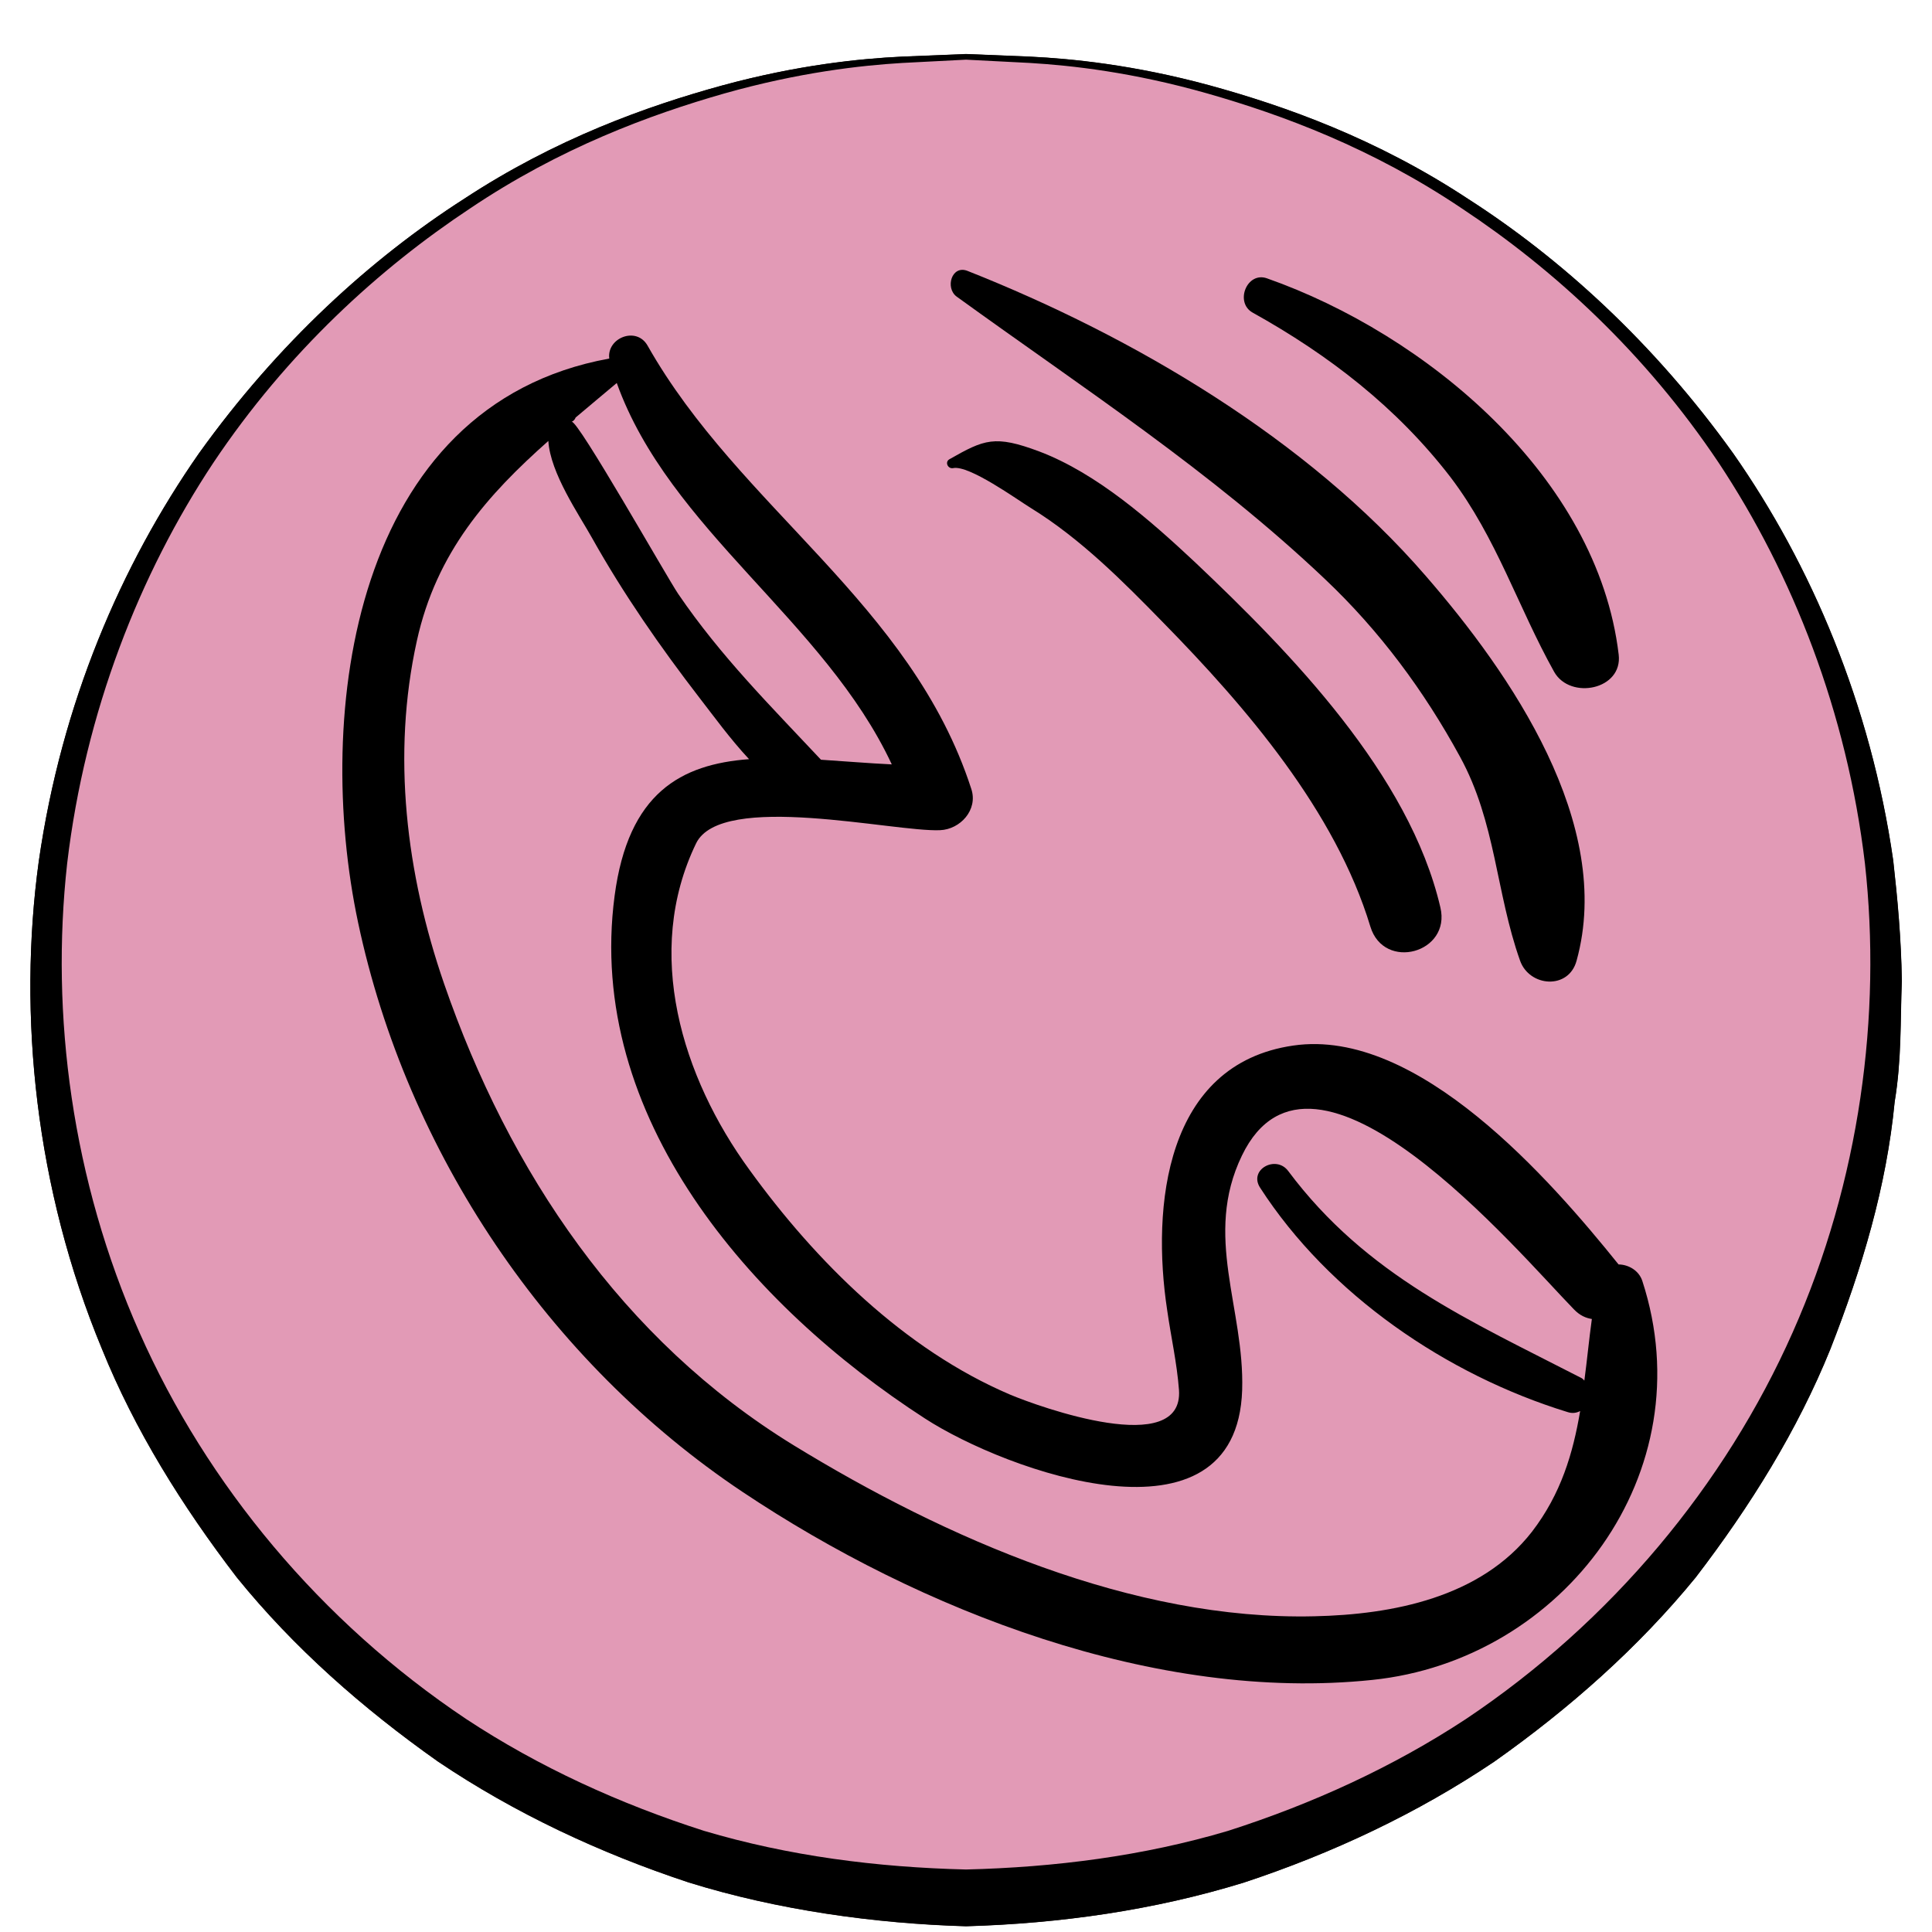
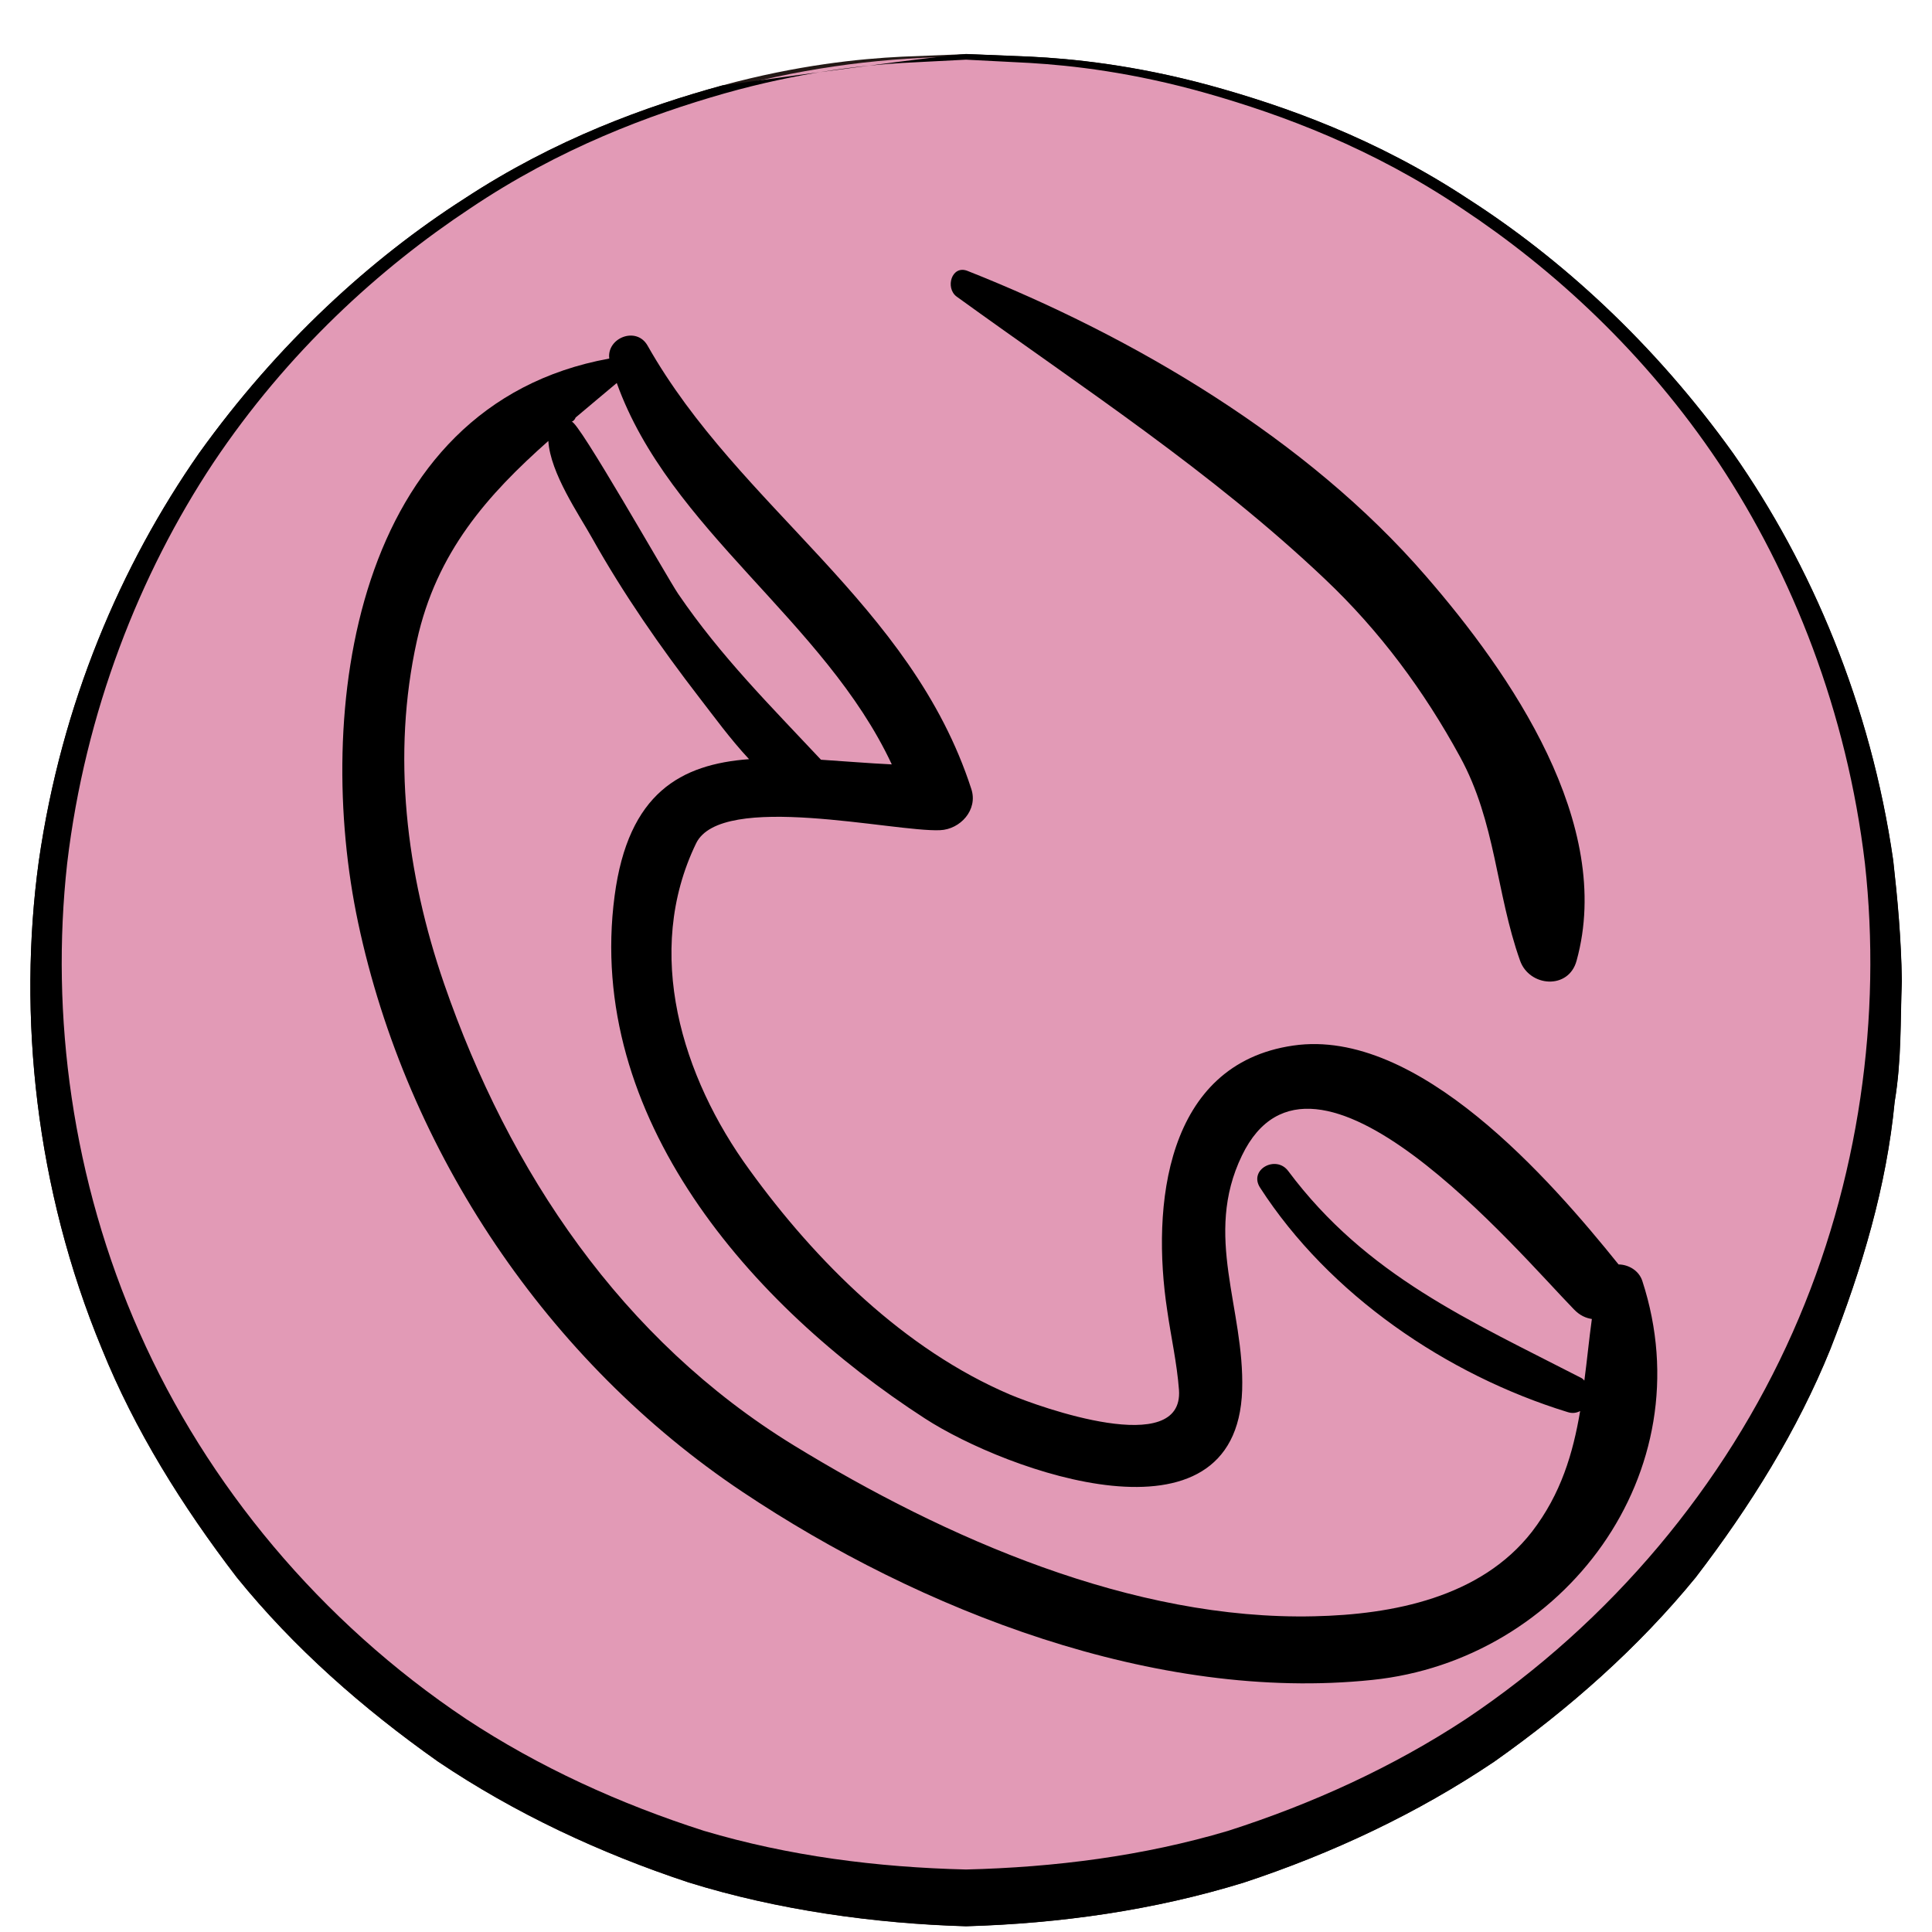
<svg xmlns="http://www.w3.org/2000/svg" version="1.1" id="圖層_1" x="0px" y="0px" width="17px" height="17px" viewBox="0 0 17 17" enable-background="new 0 0 17 17" xml:space="preserve">
  <g enable-background="new    ">
    <circle fill="#E29AB6" cx="8.5" cy="8.501" r="8" />
    <path fill="#231815" d="M8.5,0.476c0,0,0.197,0.008,0.565,0.023c0.364,0.018,0.914,0.072,1.579,0.253   c0.663,0.182,1.467,0.467,2.275,1c0.812,0.521,1.634,1.265,2.331,2.238c0.685,0.978,1.21,2.207,1.408,3.581   c0.039,0.347,0.07,0.687,0.076,1.06c-0.014,0.348-0.001,0.689-0.063,1.064c-0.072,0.746-0.286,1.462-0.566,2.177   c-0.288,0.712-0.703,1.38-1.186,2.01c-0.503,0.615-1.109,1.152-1.772,1.62c-0.675,0.454-1.422,0.806-2.204,1.064   c-0.789,0.243-1.614,0.36-2.443,0.384c-0.798-0.023-1.659-0.142-2.442-0.386c-0.783-0.259-1.53-0.609-2.204-1.063   c-0.663-0.468-1.271-1.003-1.771-1.621c-0.482-0.629-0.898-1.297-1.186-2.009c-0.586-1.412-0.741-2.94-0.556-4.291   c0.2-1.393,0.724-2.607,1.409-3.59c0.697-0.973,1.518-1.717,2.33-2.238c0.809-0.532,1.612-0.818,2.275-1   c0.667-0.181,1.211-0.235,1.579-0.253C8.303,0.484,8.5,0.476,8.5,0.476z M8.5,0.526c0,0-0.195,0.01-0.562,0.029   C7.574,0.577,7.034,0.637,6.375,0.823C5.72,1.01,4.928,1.302,4.135,1.836C3.342,2.361,2.529,3.098,1.876,4.075   c-0.647,0.976-1.127,2.19-1.285,3.522c-0.148,1.336,0.042,2.787,0.636,4.127c0.593,1.341,1.595,2.547,2.875,3.402   c0.643,0.424,1.353,0.747,2.093,0.984c0.747,0.222,1.522,0.321,2.305,0.34c0.78-0.019,1.559-0.118,2.306-0.34   c0.74-0.237,1.45-0.561,2.093-0.984c1.279-0.855,2.281-2.062,2.875-3.402c0.594-1.337,0.783-2.795,0.636-4.125   c-0.158-1.335-0.638-2.547-1.285-3.524c-0.653-0.977-1.466-1.714-2.259-2.239c-0.793-0.534-1.585-0.826-2.24-1.013   C9.966,0.636,9.429,0.577,9.063,0.555C8.695,0.536,8.5,0.526,8.5,0.526z" />
  </g>
  <g enable-background="new    ">
    <circle fill="#E29AB6" cx="8.5" cy="8.5" r="8" />
-     <path d="M8.5,0.475c0,0,0.197,0.008,0.565,0.023C9.43,0.516,9.979,0.57,10.645,0.751c0.663,0.182,1.467,0.467,2.275,1   c0.812,0.521,1.634,1.265,2.331,2.238c0.685,0.978,1.21,2.207,1.408,3.581c0.039,0.347,0.07,0.687,0.076,1.06   c-0.014,0.348-0.001,0.689-0.063,1.064c-0.072,0.746-0.286,1.462-0.566,2.177c-0.288,0.712-0.703,1.38-1.186,2.01   c-0.503,0.615-1.109,1.152-1.772,1.62c-0.675,0.454-1.422,0.806-2.204,1.064c-0.789,0.243-1.614,0.36-2.443,0.384   c-0.798-0.023-1.659-0.142-2.442-0.386c-0.783-0.259-1.53-0.609-2.204-1.063c-0.663-0.468-1.271-1.003-1.771-1.621   c-0.482-0.629-0.898-1.297-1.186-2.009C0.311,10.458,0.156,8.93,0.341,7.58c0.2-1.393,0.724-2.607,1.409-3.59   c0.697-0.973,1.518-1.717,2.33-2.238c0.809-0.532,1.612-0.818,2.275-1C7.022,0.57,7.567,0.516,7.934,0.498   C8.303,0.483,8.5,0.475,8.5,0.475z M8.5,0.525c0,0-0.195,0.01-0.562,0.029C7.574,0.576,7.034,0.636,6.375,0.822   C5.72,1.009,4.928,1.301,4.135,1.835C3.342,2.36,2.529,3.097,1.876,4.074C1.229,5.05,0.749,6.264,0.591,7.597   c-0.148,1.336,0.042,2.787,0.636,4.127c0.593,1.341,1.595,2.547,2.875,3.402c0.643,0.424,1.353,0.747,2.093,0.984   c0.747,0.222,1.522,0.321,2.305,0.34c0.78-0.019,1.559-0.118,2.306-0.34c0.74-0.237,1.45-0.561,2.093-0.984   c1.279-0.855,2.281-2.062,2.875-3.402c0.594-1.337,0.783-2.795,0.636-4.125c-0.158-1.335-0.638-2.547-1.285-3.524   c-0.653-0.977-1.466-1.714-2.259-2.239c-0.793-0.534-1.585-0.826-2.24-1.013C9.966,0.635,9.429,0.576,9.063,0.554   C8.695,0.535,8.5,0.525,8.5,0.525z" />
+     <path d="M8.5,0.475c0,0,0.197,0.008,0.565,0.023C9.43,0.516,9.979,0.57,10.645,0.751c0.663,0.182,1.467,0.467,2.275,1   c0.812,0.521,1.634,1.265,2.331,2.238c0.685,0.978,1.21,2.207,1.408,3.581c0.039,0.347,0.07,0.687,0.076,1.06   c-0.014,0.348-0.001,0.689-0.063,1.064c-0.072,0.746-0.286,1.462-0.566,2.177c-0.288,0.712-0.703,1.38-1.186,2.01   c-0.503,0.615-1.109,1.152-1.772,1.62c-0.675,0.454-1.422,0.806-2.204,1.064c-0.789,0.243-1.614,0.36-2.443,0.384   c-0.798-0.023-1.659-0.142-2.442-0.386c-0.783-0.259-1.53-0.609-2.204-1.063c-0.663-0.468-1.271-1.003-1.771-1.621   c-0.482-0.629-0.898-1.297-1.186-2.009C0.311,10.458,0.156,8.93,0.341,7.58c0.2-1.393,0.724-2.607,1.409-3.59   c0.697-0.973,1.518-1.717,2.33-2.238c0.809-0.532,1.612-0.818,2.275-1C8.303,0.483,8.5,0.475,8.5,0.475z M8.5,0.525c0,0-0.195,0.01-0.562,0.029C7.574,0.576,7.034,0.636,6.375,0.822   C5.72,1.009,4.928,1.301,4.135,1.835C3.342,2.36,2.529,3.097,1.876,4.074C1.229,5.05,0.749,6.264,0.591,7.597   c-0.148,1.336,0.042,2.787,0.636,4.127c0.593,1.341,1.595,2.547,2.875,3.402c0.643,0.424,1.353,0.747,2.093,0.984   c0.747,0.222,1.522,0.321,2.305,0.34c0.78-0.019,1.559-0.118,2.306-0.34c0.74-0.237,1.45-0.561,2.093-0.984   c1.279-0.855,2.281-2.062,2.875-3.402c0.594-1.337,0.783-2.795,0.636-4.125c-0.158-1.335-0.638-2.547-1.285-3.524   c-0.653-0.977-1.466-1.714-2.259-2.239c-0.793-0.534-1.585-0.826-2.24-1.013C9.966,0.635,9.429,0.576,9.063,0.554   C8.695,0.535,8.5,0.525,8.5,0.525z" />
  </g>
  <g>
    <path d="M14.451,11.271c-0.03-0.092-0.122-0.144-0.209-0.145C13.646,10.385,12.477,9.04,11.38,9.2   c-1.129,0.163-1.248,1.418-1.11,2.327c0.033,0.233,0.086,0.465,0.104,0.703c0.043,0.607-1.229,0.15-1.487,0.041   c-0.929-0.396-1.708-1.17-2.292-1.977C6,9.479,5.661,8.38,6.125,7.421c0.222-0.458,1.739-0.099,2.146-0.116   C8.45,7.298,8.607,7.126,8.547,6.943C8.018,5.308,6.508,4.472,5.698,3.041C5.6,2.868,5.338,2.973,5.361,3.155   c-2.26,0.411-2.6,3.125-2.21,4.963c0.429,2.022,1.671,3.866,3.382,5.009c1.562,1.044,3.637,1.854,5.541,1.655   C13.757,14.609,15.001,12.957,14.451,11.271z M5.065,3.674c0.119-0.101,0.24-0.201,0.362-0.304c0.463,1.291,1.829,2.091,2.42,3.356   c-0.209-0.01-0.419-0.028-0.623-0.041c-0.445-0.475-0.88-0.907-1.257-1.46C5.872,5.085,5.084,3.692,5.03,3.711   C5.047,3.705,5.059,3.69,5.065,3.674z M13.941,12.148c-0.006-0.006-0.015-0.017-0.023-0.021c-0.986-0.508-1.893-0.9-2.582-1.822   c-0.107-0.146-0.352-0.014-0.248,0.146c0.607,0.94,1.639,1.646,2.705,1.974c0.042,0.014,0.079,0.008,0.111-0.009   c-0.063,0.372-0.168,0.729-0.424,1.062c-0.451,0.58-1.228,0.729-1.916,0.744c-1.599,0.038-3.247-0.688-4.581-1.505   C5.473,11.79,4.48,10.314,3.907,8.654C3.574,7.688,3.446,6.643,3.668,5.639C3.84,4.857,4.292,4.353,4.825,3.88   c0.017,0.283,0.271,0.65,0.383,0.851C5.486,5.227,5.81,5.693,6.157,6.143C6.276,6.296,6.423,6.5,6.591,6.68   C5.994,6.725,5.528,6.974,5.408,7.883c-0.257,1.943,1.197,3.607,2.73,4.598c0.713,0.463,2.745,1.199,2.792-0.25   c0.022-0.717-0.344-1.356-0.002-2.063c0.627-1.3,2.428,0.848,2.922,1.354c0.051,0.053,0.104,0.076,0.157,0.084   C13.982,11.787,13.965,11.969,13.941,12.148z" />
-     <path d="M12.674,7.984c-0.273-1.171-1.318-2.241-2.16-3.038C10.123,4.58,9.652,4.165,9.146,3.973   C8.752,3.825,8.661,3.867,8.354,4.041C8.311,4.066,8.341,4.128,8.387,4.119C8.527,4.09,8.95,4.396,9.072,4.471   c0.435,0.268,0.81,0.645,1.162,1.006c0.73,0.744,1.517,1.661,1.824,2.676C12.178,8.548,12.77,8.385,12.674,7.984z" />
    <path d="M12.544,5.066c-1.04-1.202-2.565-2.102-4.03-2.682c-0.14-0.056-0.2,0.15-0.096,0.226c1.111,0.804,2.24,1.537,3.24,2.485   c0.482,0.456,0.873,0.984,1.189,1.564c0.316,0.577,0.315,1.193,0.528,1.793c0.082,0.233,0.429,0.26,0.498,0   C14.205,7.25,13.293,5.928,12.544,5.066z" />
-     <path d="M11.148,2.449c-0.176-0.062-0.285,0.211-0.127,0.301c0.674,0.375,1.271,0.836,1.744,1.451   c0.405,0.534,0.59,1.137,0.911,1.712c0.142,0.248,0.605,0.156,0.567-0.154C14.057,4.194,12.547,2.941,11.148,2.449z" />
  </g>
</svg>